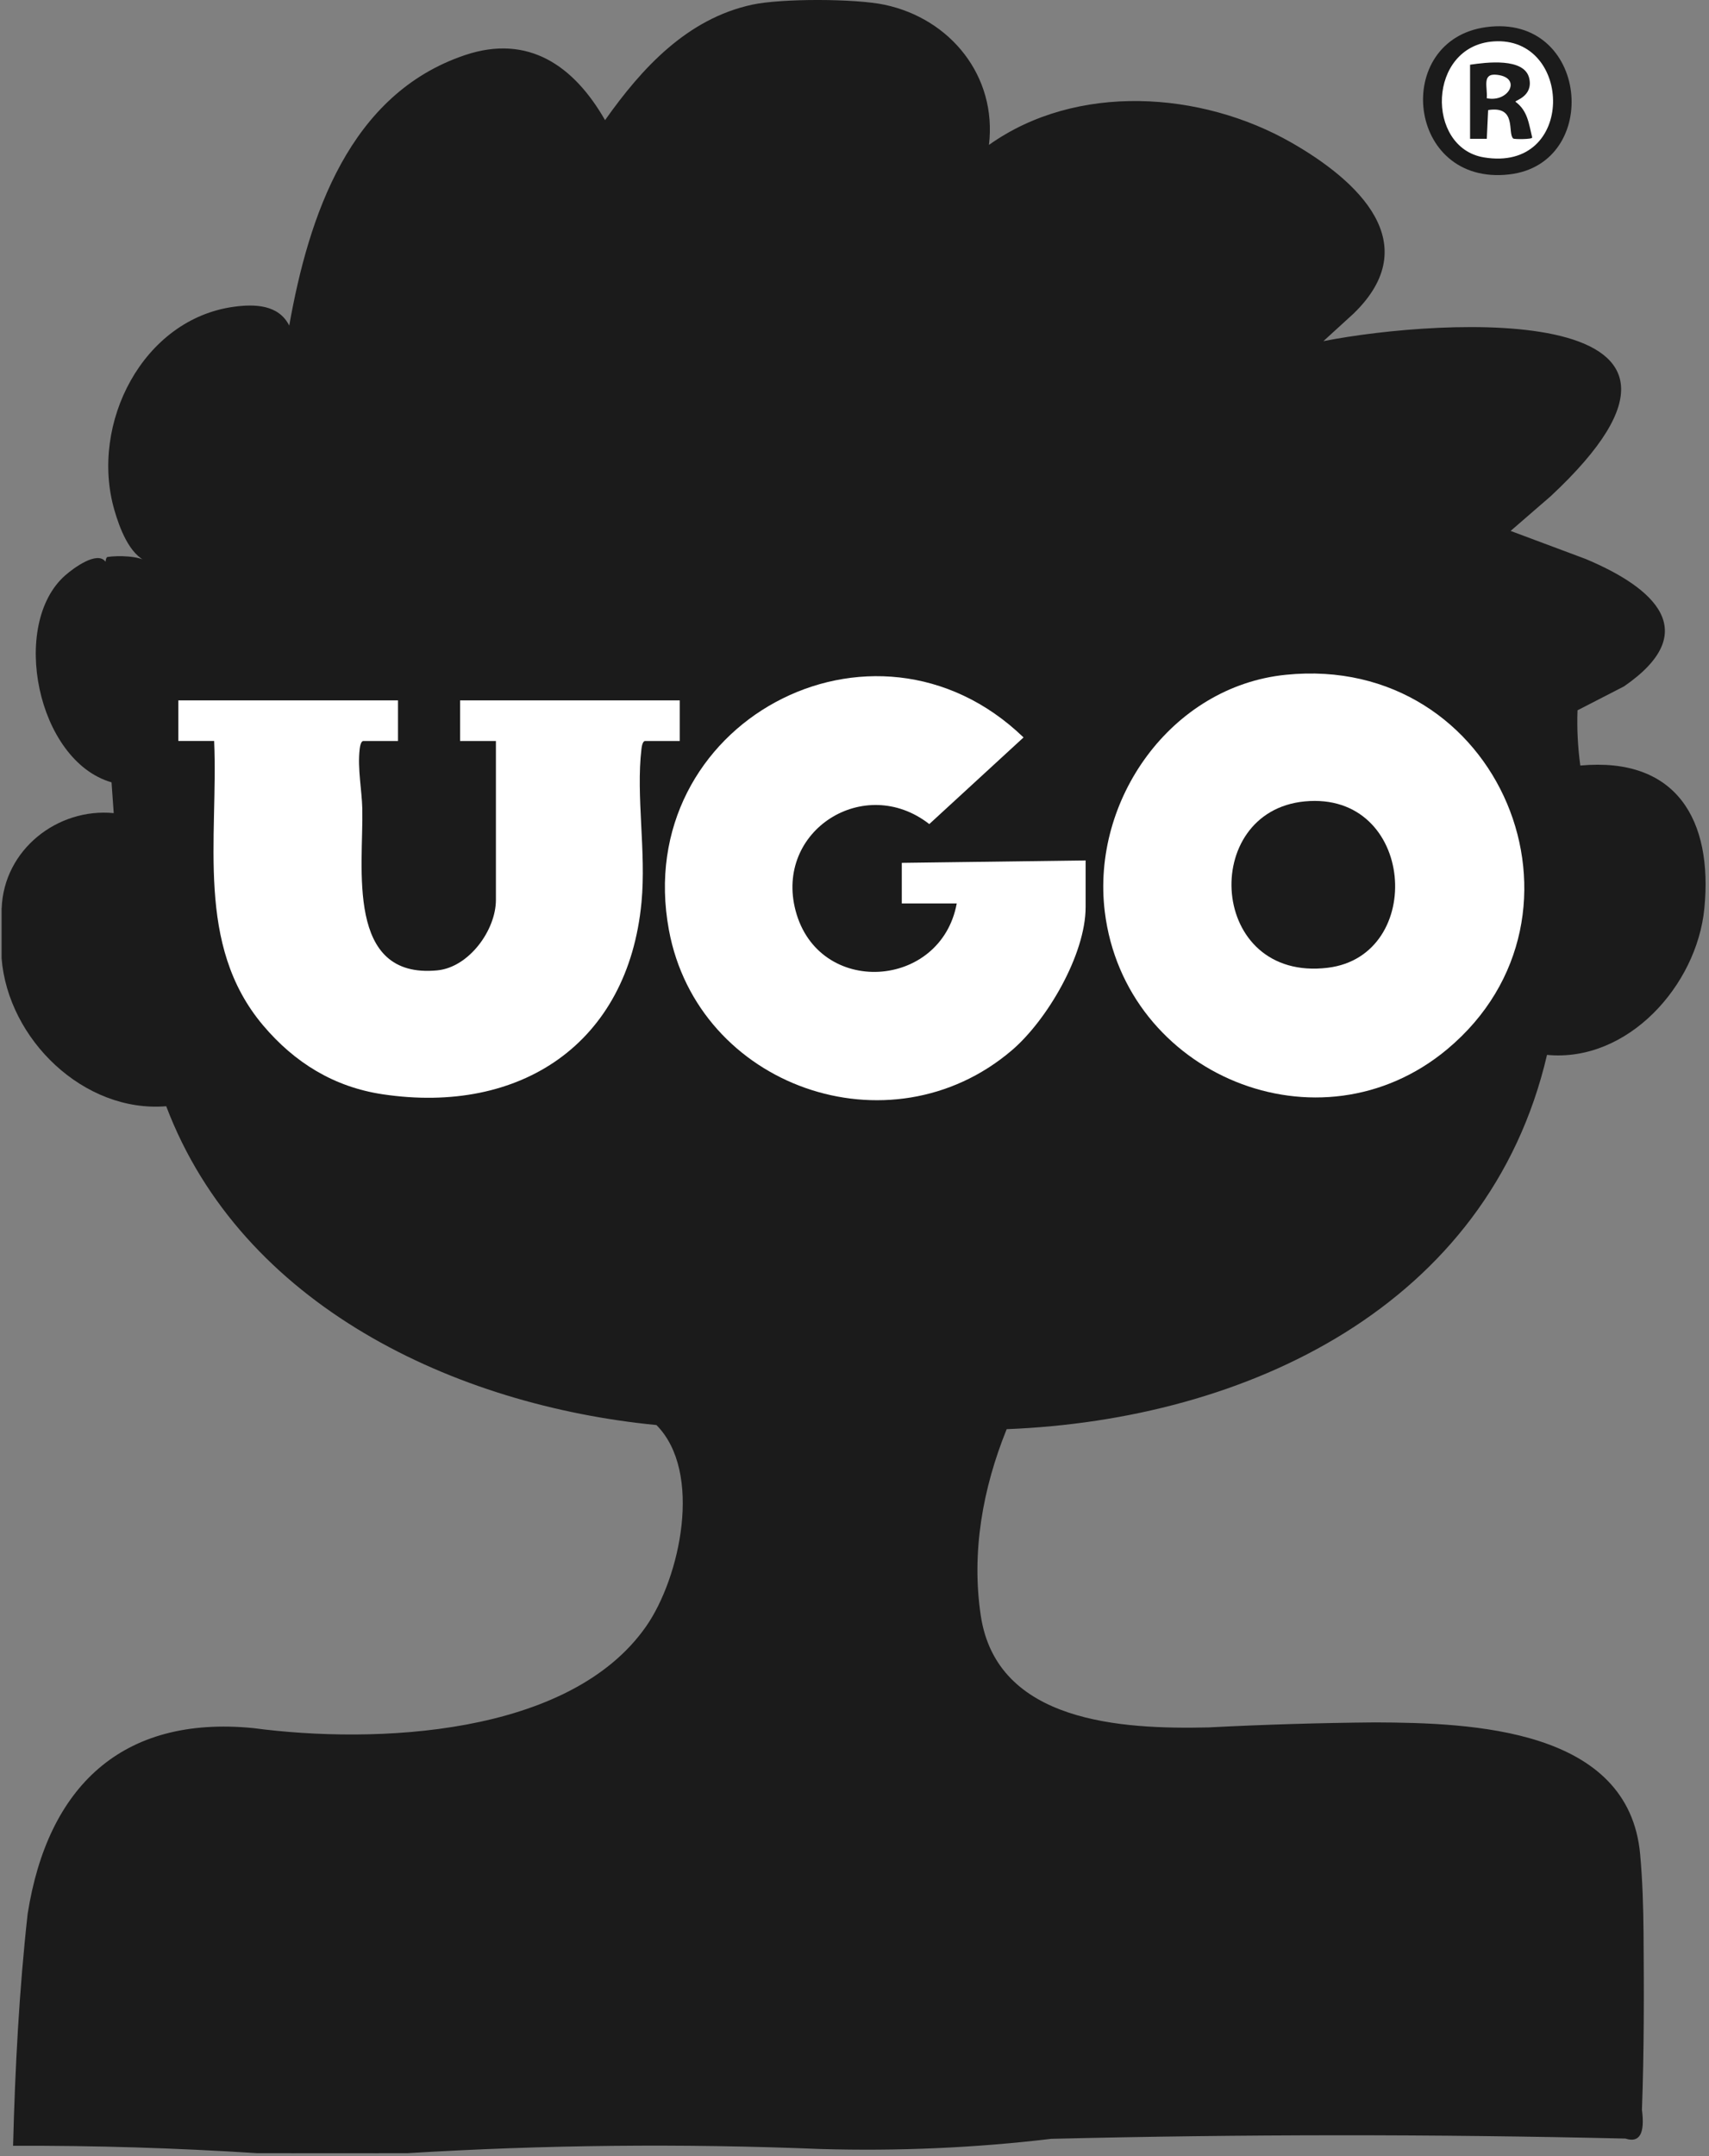
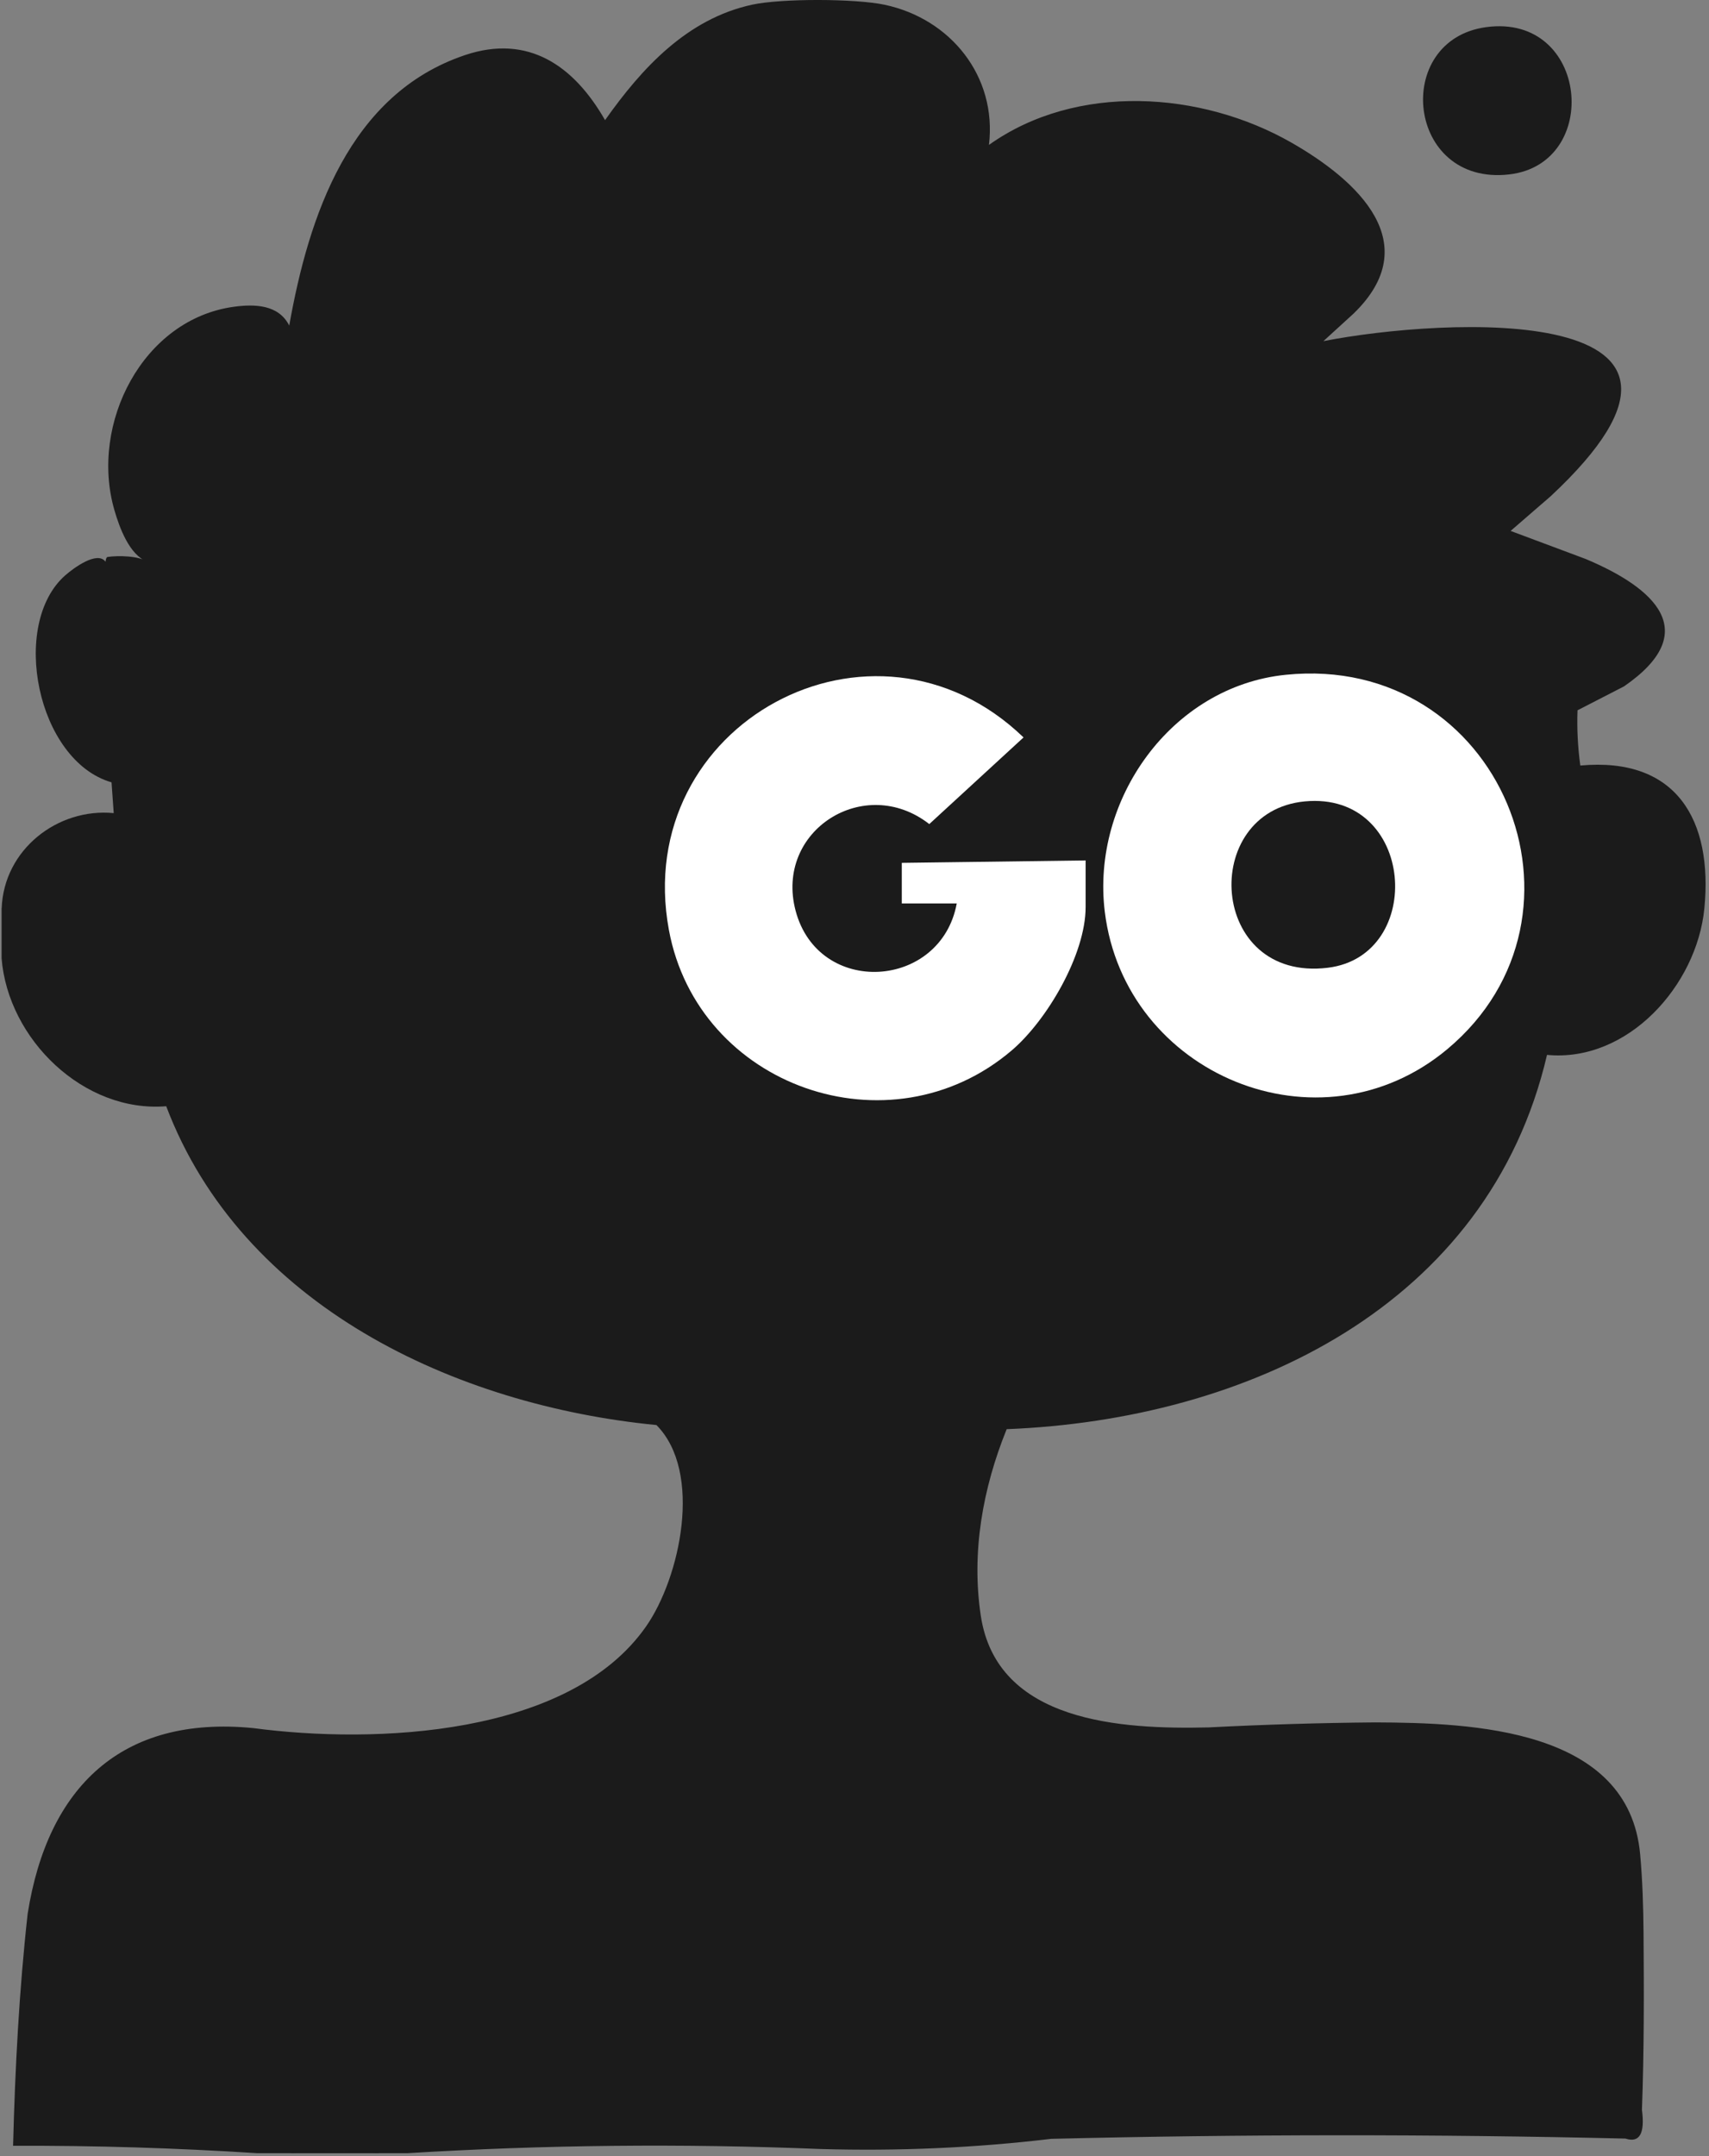
<svg xmlns="http://www.w3.org/2000/svg" width="46" height="58" viewBox="0 0 46 58" fill="none">
  <rect x="0" y="0" width="46" height="58" fill="#808080" stroke="none" />
  <path d="M0.045 24.432C0.103 22.852 1.553 21.727 3.061 21.873L3.002 21.045C0.992 20.463 0.262 16.791 1.755 15.478C1.988 15.273 2.623 14.81 2.84 15.111C2.847 15.061 2.86 14.987 2.896 14.982C3.178 14.941 3.737 14.949 3.965 15.111C3.484 14.929 3.215 14.196 3.075 13.708C2.414 11.397 3.842 8.586 6.296 8.252C6.852 8.176 7.502 8.191 7.785 8.759C8.308 5.813 9.403 2.525 12.52 1.481C14.22 0.912 15.448 1.768 16.286 3.232C17.278 1.828 18.497 0.504 20.245 0.126C21.035 -0.045 23.019 -0.04 23.811 0.128C25.587 0.505 26.84 2.053 26.619 3.898C28.974 2.223 32.33 2.449 34.756 3.834C36.565 4.867 38.371 6.554 36.438 8.431L35.621 9.177C38.796 8.552 47.432 8.041 41.737 13.35L40.66 14.282L42.679 15.036C44.534 15.814 45.846 16.994 43.712 18.464L42.461 19.107C42.443 19.598 42.468 20.094 42.536 20.593C45.13 20.355 46.107 22.064 45.875 24.437C45.672 26.512 43.812 28.584 41.64 28.377C40.062 35.139 33.553 38.192 27.096 38.445C26.453 40.032 26.142 41.754 26.399 43.461C26.832 46.344 30.198 46.521 32.525 46.468C34.024 46.391 35.519 46.346 37.012 46.333C39.627 46.343 43.842 46.495 44.147 49.883C44.211 50.59 44.232 51.289 44.238 51.998C44.251 53.543 44.253 55.213 44.195 56.755C44.279 57.394 44.131 57.652 43.751 57.528C38.601 57.408 33.449 57.41 28.295 57.535C26.242 57.78 24.174 57.868 22.093 57.809C18.359 57.658 14.65 57.696 10.968 57.921H10.197C9.444 57.842 8.574 57.842 7.819 57.921H6.919C4.745 57.781 2.556 57.714 0.352 57.722C0.406 55.63 0.516 53.539 0.744 51.484C1.281 48.07 3.275 46.138 6.816 46.486C10.078 46.92 15.32 46.712 17.389 43.753C18.309 42.437 18.924 39.6 17.669 38.334C12.248 37.805 6.51 35.127 4.474 29.758C2.255 29.939 0.216 27.957 0.043 25.78V24.43L0.045 24.432Z" fill="#1B1B1B" />
  <path d="M10.199 57.922H7.821C7.888 57.815 8.065 57.858 8.174 57.856C8.73 57.849 9.289 57.851 9.846 57.856C9.955 57.858 10.132 57.815 10.199 57.922Z" fill="#1B1B1B" />
-   <path d="M10.713 18.84V19.933H9.781C9.711 19.933 9.689 20.09 9.681 20.154C9.62 20.679 9.741 21.259 9.752 21.762C9.784 23.325 9.293 26.344 11.772 26.103C12.621 26.02 13.348 25.024 13.348 24.208V19.933H12.384V18.84H18.296V19.933H17.364C17.294 19.933 17.272 20.09 17.265 20.154C17.116 21.413 17.396 22.911 17.267 24.271C16.907 28.075 14.007 29.989 10.304 29.437C8.988 29.241 7.929 28.586 7.081 27.582C5.247 25.412 5.878 22.559 5.764 19.932H4.8V18.84H10.712L10.713 18.84Z" fill="white" />
  <path d="M34.607 18.152C40.381 17.564 43.27 24.619 38.956 28.223C35.517 31.095 30.276 28.913 29.737 24.527C29.367 21.521 31.523 18.465 34.607 18.152Z" fill="white" />
  <path d="M25.751 24.303H24.273V23.211L29.221 23.146V24.4C29.221 25.674 28.185 27.445 27.23 28.258C23.948 31.051 18.783 29.234 18.004 25.014C16.981 19.468 23.51 15.943 27.55 19.837L25.013 22.168C23.271 20.809 20.846 22.341 21.414 24.496C22.029 26.826 25.326 26.618 25.752 24.303H25.751Z" fill="white" />
  <path d="M40.003 0.73C42.761 0.356 43.124 4.404 40.622 4.692C37.85 5.009 37.464 1.073 40.003 0.73Z" fill="#1B1B1B" />
  <path d="M35.12 21.558C38.091 21.276 38.391 25.711 35.738 26.033C32.529 26.422 32.274 21.829 35.12 21.558Z" fill="#1B1B1B" />
-   <path d="M40.199 1.114C42.339 0.961 42.422 4.651 39.937 4.233C38.371 3.97 38.416 1.241 40.199 1.114Z" fill="white" />
  <path d="M39.569 1.741C39.999 1.678 41.035 1.542 41.162 2.109C41.27 2.594 40.773 2.701 40.79 2.737C41.121 2.978 41.151 3.332 41.241 3.7C41.242 3.751 40.757 3.749 40.731 3.727C40.567 3.585 40.842 2.835 40.055 2.961L40.019 3.734H39.569V1.741V1.741Z" fill="#1B1B1B" />
-   <path d="M40.018 2.642C40.046 2.35 39.874 1.964 40.292 2.012C40.979 2.09 40.603 2.768 40.018 2.642Z" fill="white" />
</svg>